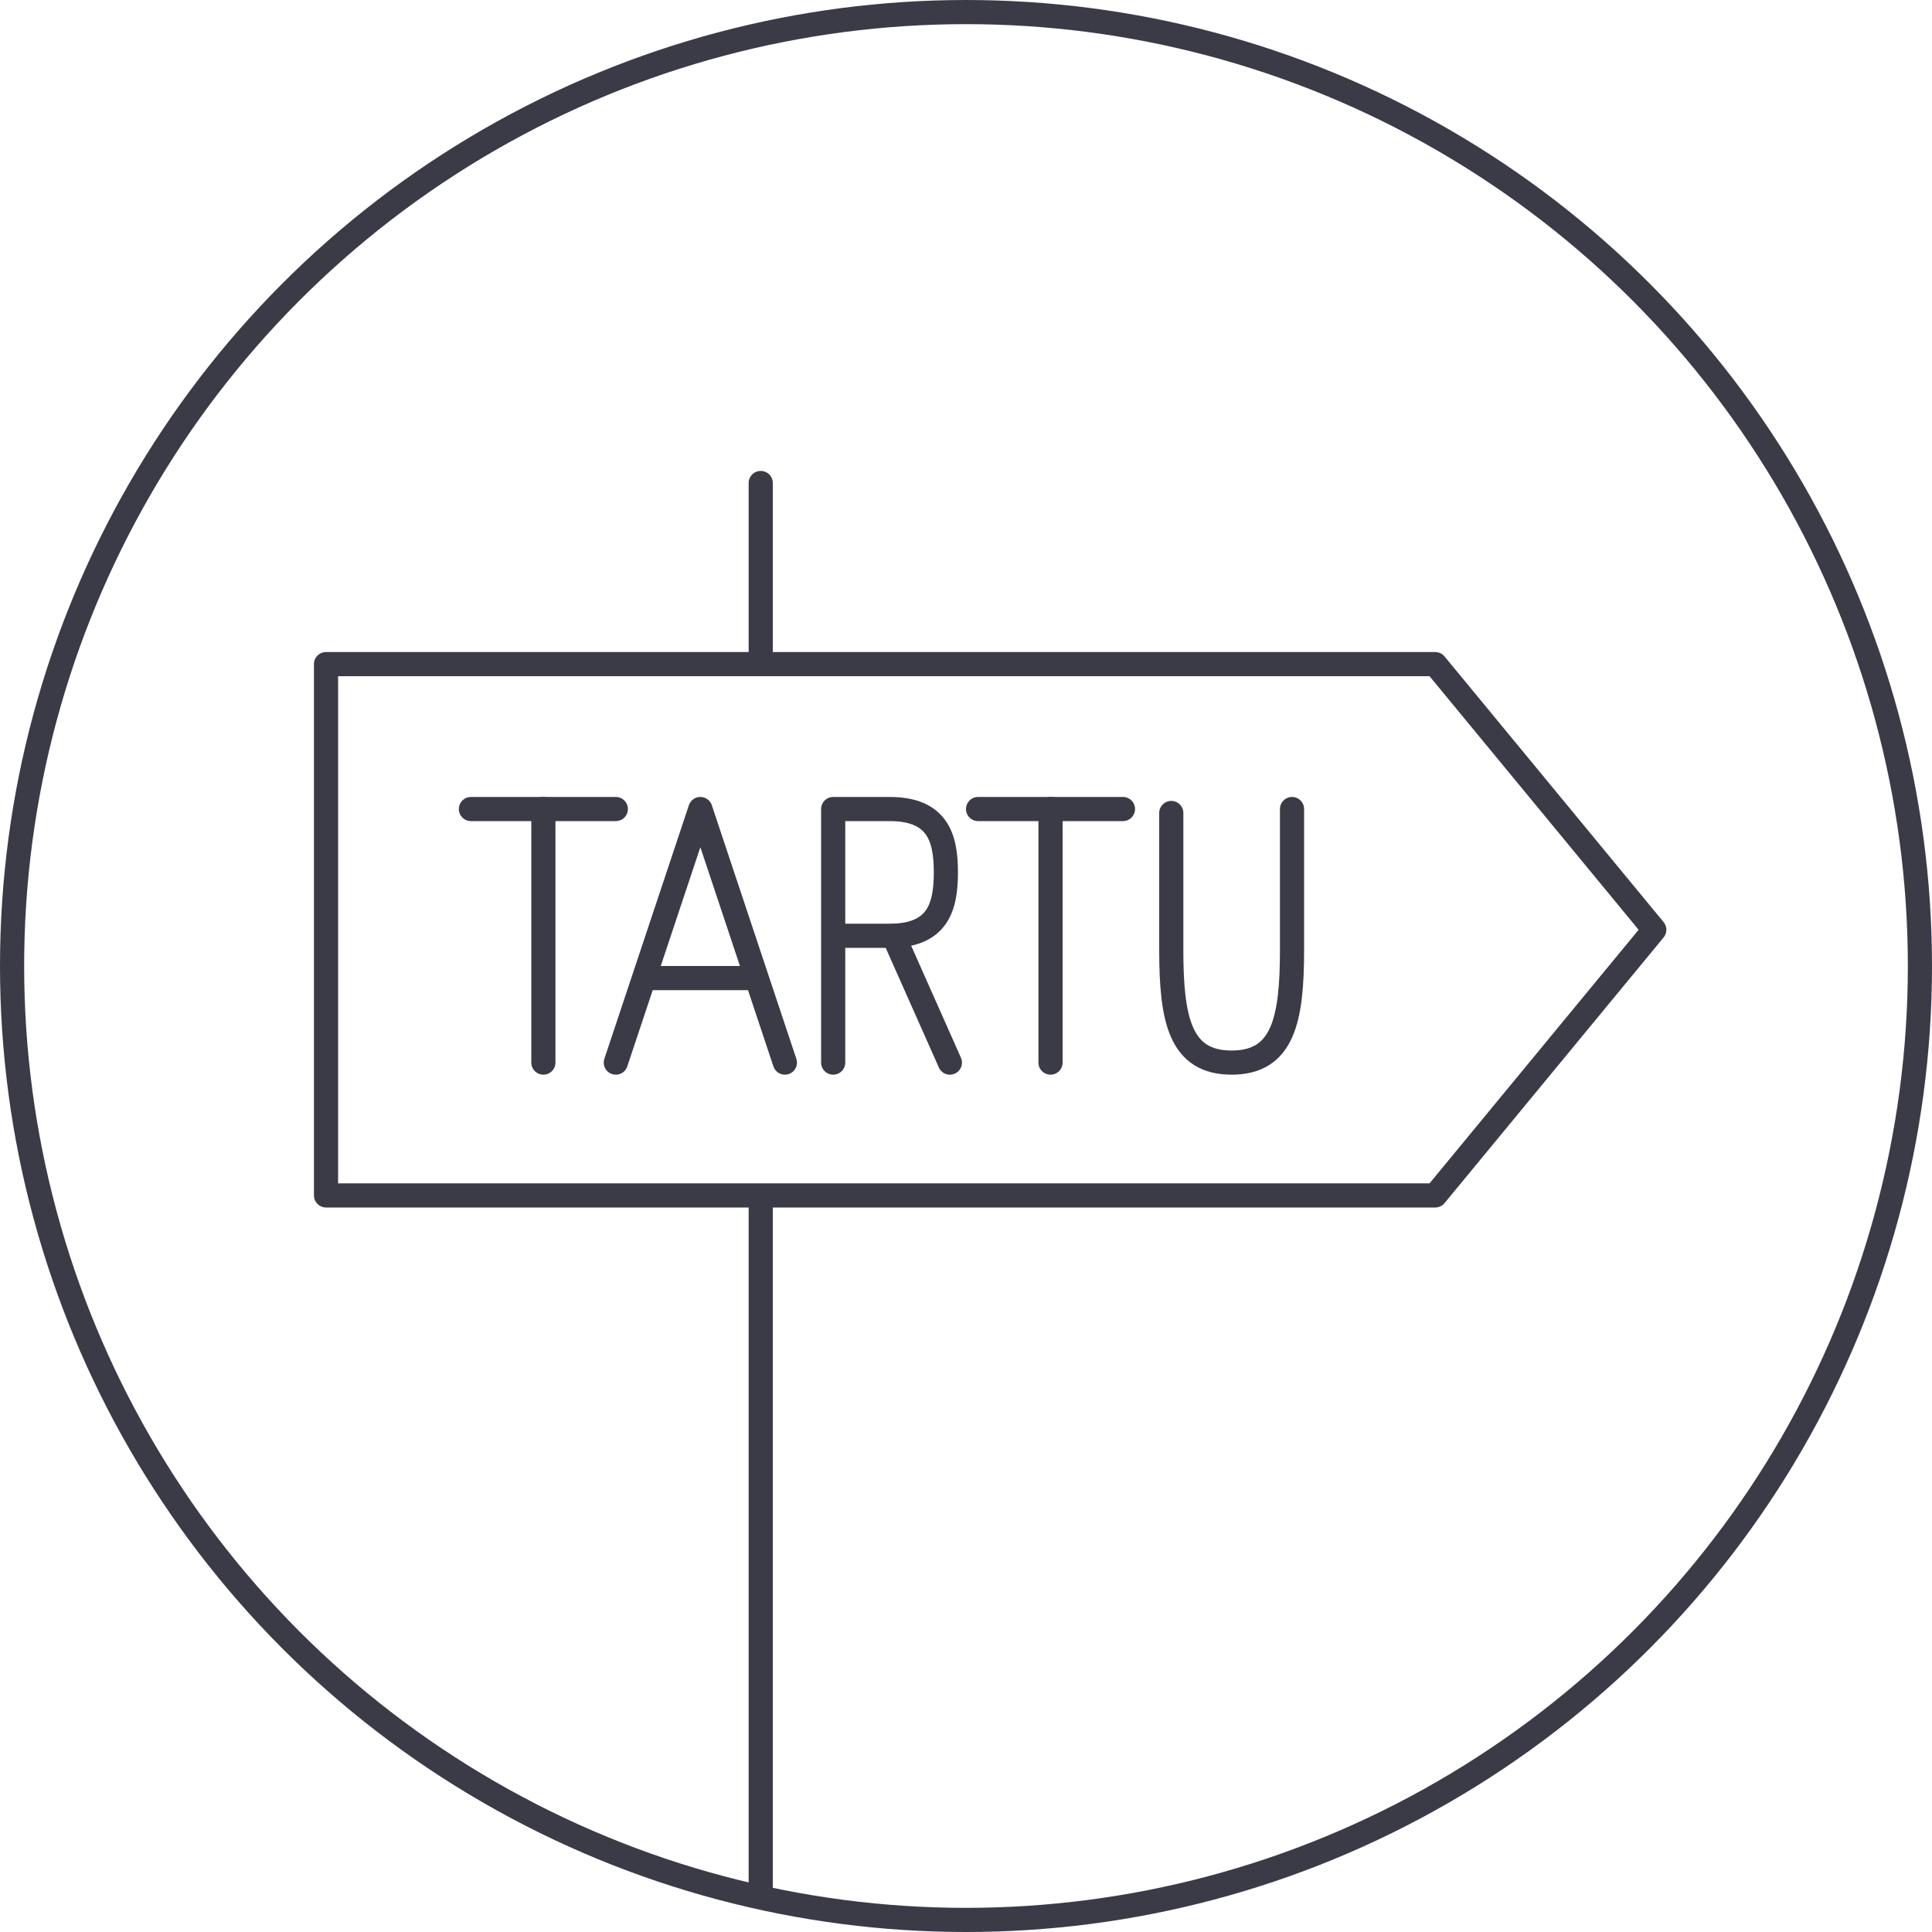
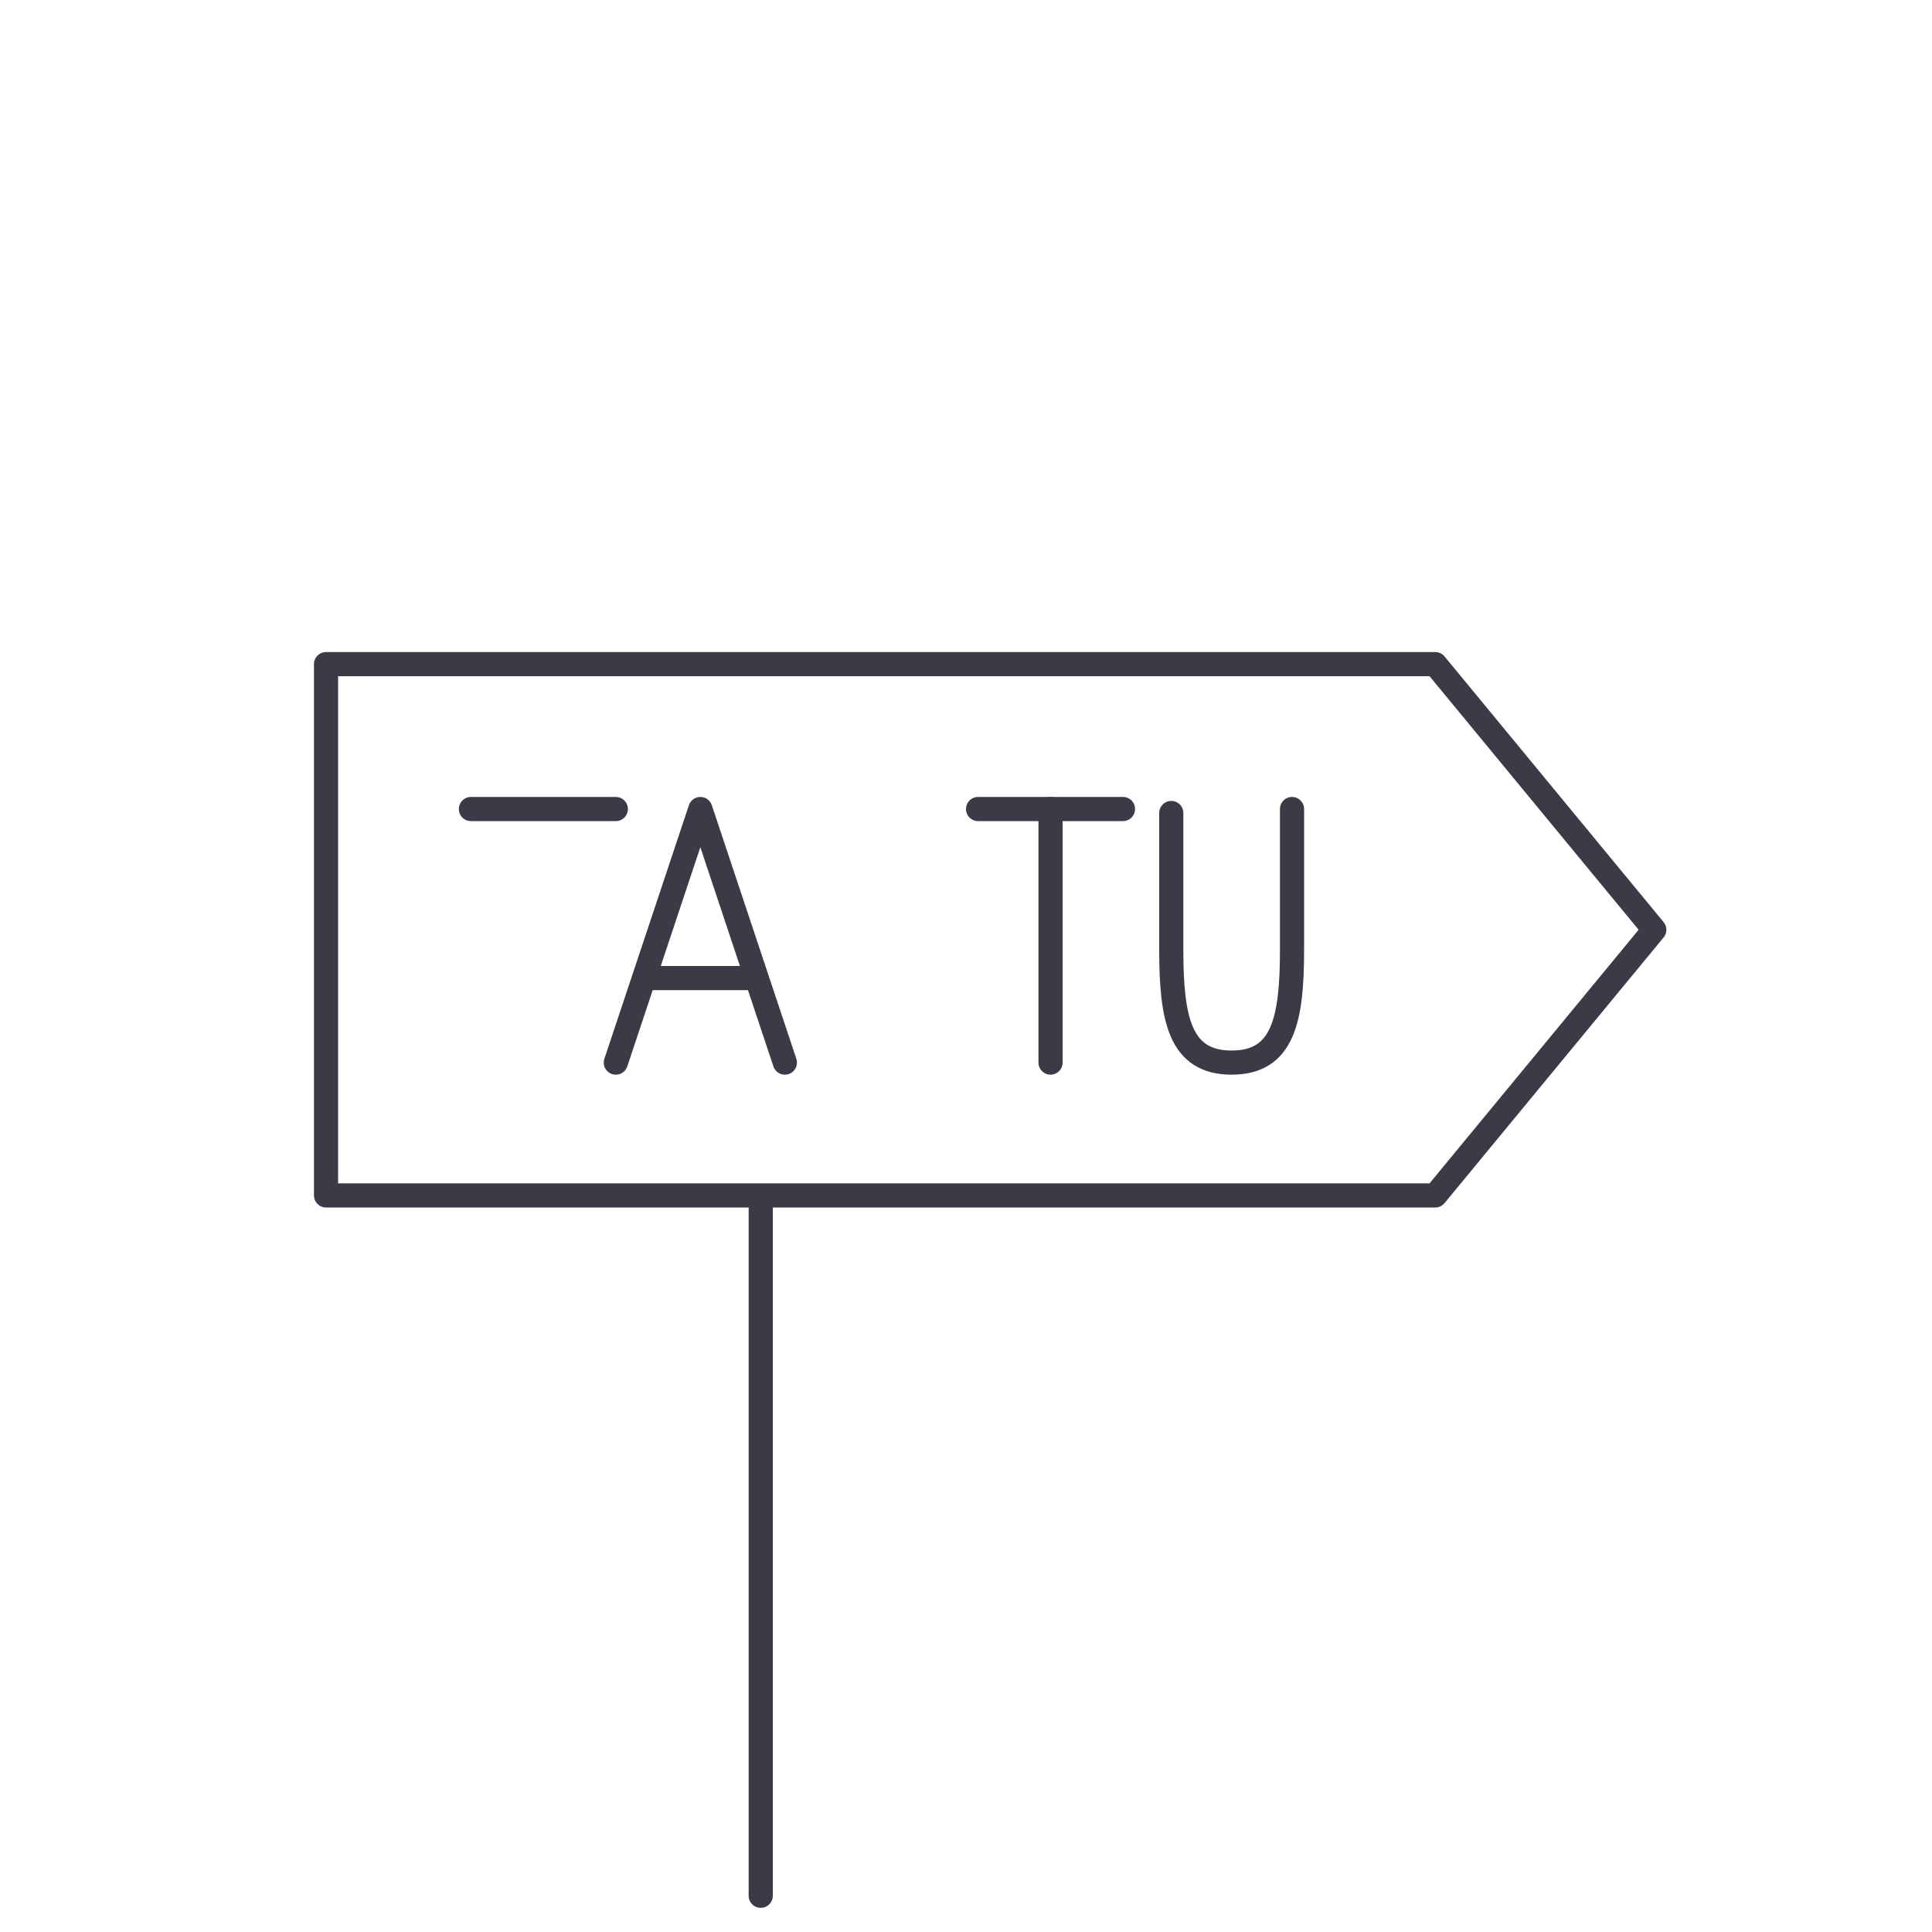
<svg xmlns="http://www.w3.org/2000/svg" width="80px" height="80px" viewBox="0 0 80 80" version="1.1">
  <title>Icons / Illustrative / tartu</title>
  <g id="Icons-/-Illustrative-/-tartu" stroke="none" stroke-width="1" fill="none" fill-rule="evenodd">
    <g id="Oval" stroke="#3B3B47">
-       <circle cx="40" cy="40" r="39.5" />
-     </g>
+       </g>
    <g id="Group-8" transform="translate(13.5, 20)" stroke="#3B3B47" stroke-linecap="round" stroke-linejoin="round">
      <g id="Group-2-Copy">
        <polygon id="Stroke-5461" points="3.35384498e-12 29.5 3.35384498e-12 7.5 45.93 7.5 55 18.5 45.93 29.5" />
        <line x1="18" y1="30" x2="18" y2="58.5" id="Stroke-5460" />
-         <line x1="18" y1="0" x2="18" y2="7" id="Stroke-5459" />
      </g>
      <g id="Group-7" transform="translate(6, 13)">
        <path d="M34,0.5 C34,2.947 34,4.891 34,6.333 C34,9.231 33.627,11 31.499,11 C29.371,11 29,9.231 29,6.333 C29,4.982 29,3.092 29,0.664" id="Path" />
        <g id="Group-2" transform="translate(6, 0.5)">
          <polyline id="Stroke-58" points="7 10.5 3.5 0 0 10.5" />
          <line x1="1.23" y1="7" x2="5.73" y2="7" id="Stroke-59" />
        </g>
        <g id="Group" transform="translate(15, 0.5)">
-           <path d="M0,10.5 L0,0 L2.335,0 C4.318,0 4.667,1.175 4.667,2.626 C4.667,4.077 4.318,5.249 2.335,5.249 L0,5.249" id="Stroke-88" />
-           <line x1="2.5" y1="5.25" x2="4.833" y2="10.5" id="Stroke-89" />
-         </g>
+           </g>
        <g id="Group-3" transform="translate(21, 0)">
          <line x1="3" y1="11" x2="3" y2="0.5" id="Stroke-83-Copy-2" />
          <line x1="2.76547791e-14" y1="0.5" x2="6" y2="0.5" id="Stroke-84-Copy-2" />
        </g>
        <g id="Group-3-Copy">
-           <line x1="3" y1="11" x2="3" y2="0.5" id="Stroke-83-Copy-2" />
          <line x1="2.76547791e-14" y1="0.5" x2="6" y2="0.5" id="Stroke-84-Copy-2" />
        </g>
      </g>
    </g>
  </g>
</svg>